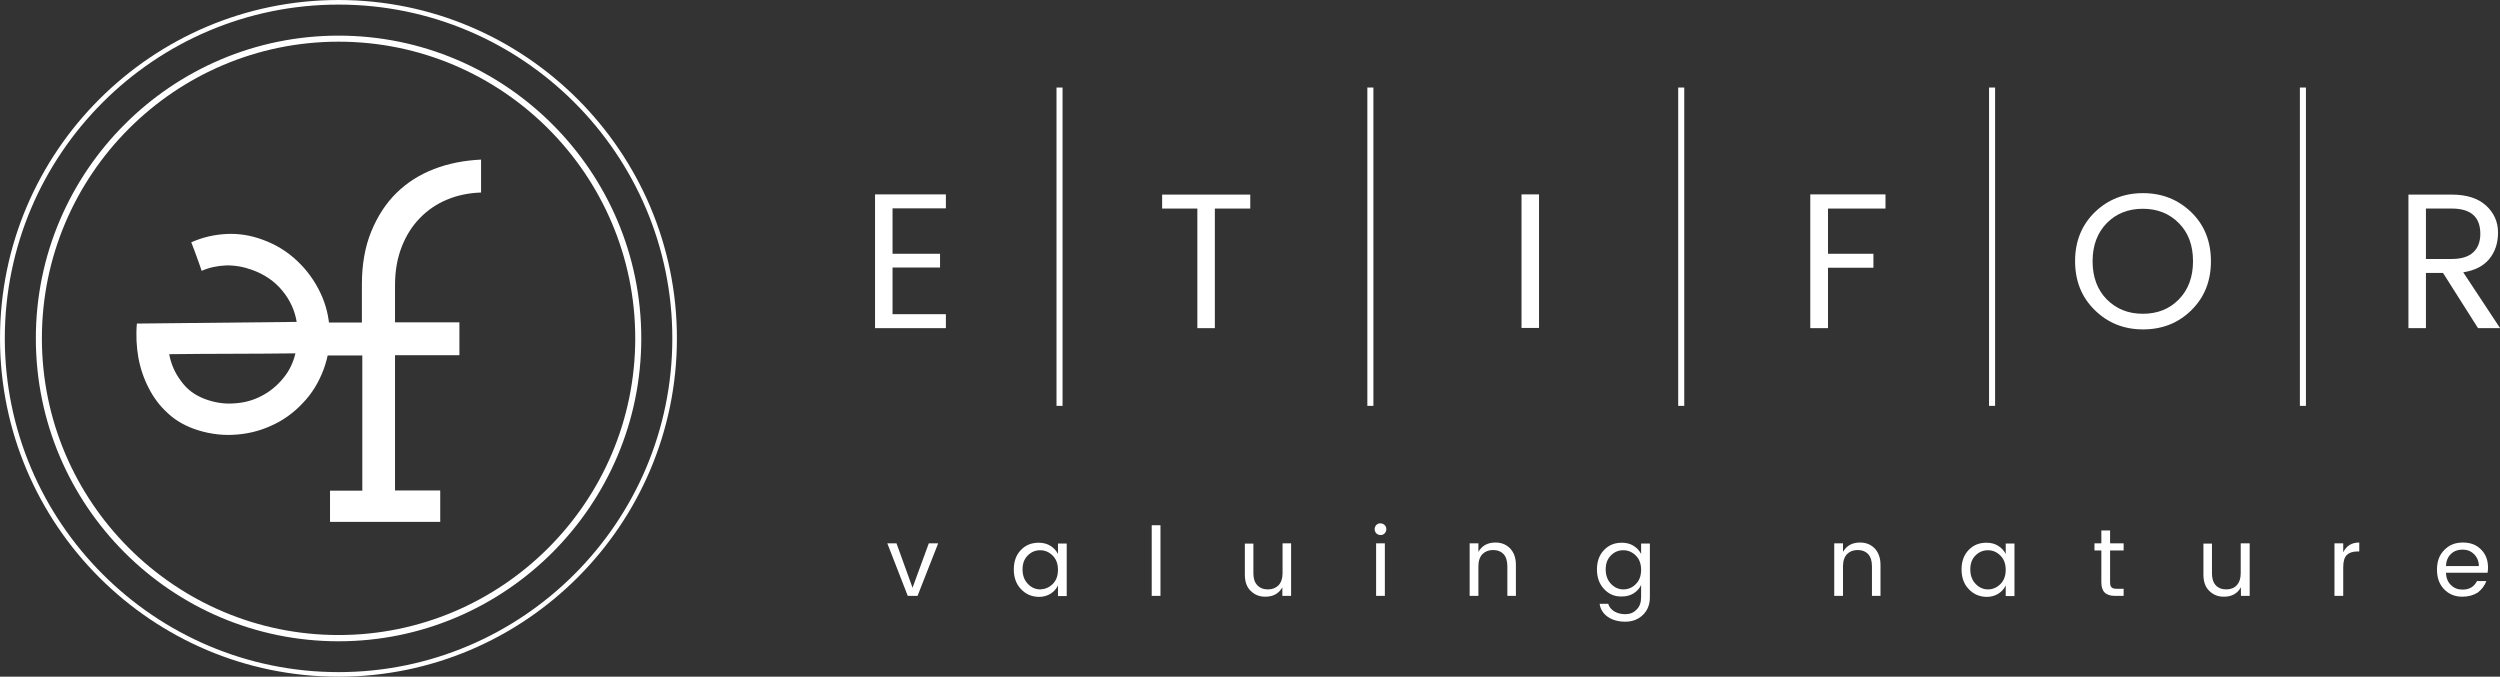
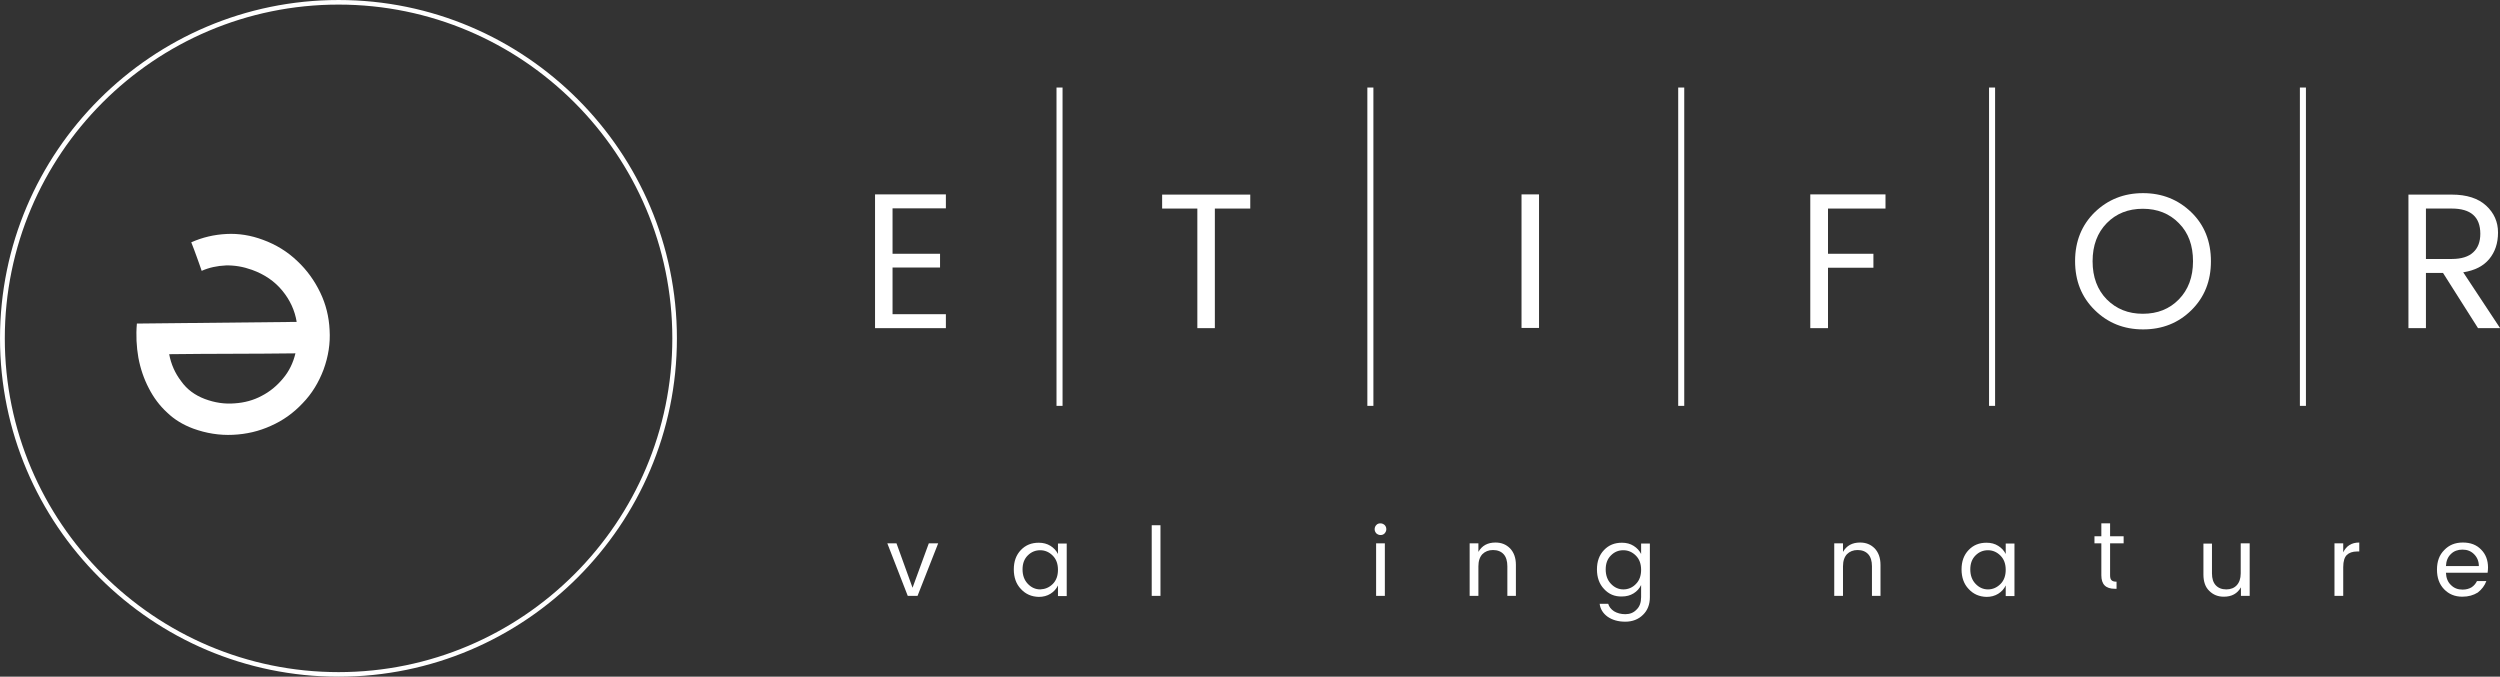
<svg xmlns="http://www.w3.org/2000/svg" xmlns:ns1="http://sodipodi.sourceforge.net/DTD/sodipodi-0.dtd" xmlns:ns2="http://www.inkscape.org/namespaces/inkscape" xmlns:xlink="http://www.w3.org/1999/xlink" id="Livello_1" x="0px" y="0px" viewBox="0 0 1028 278.245" xml:space="preserve" ns1:docname="etifor-logow.svg" width="1028" height="278.245" ns2:version="0.92.4 (5da689c313, 2019-01-14)">
  <rect x="0" y="0" width="1028" height="278.245" fill="#333333" stroke="none" />
  <defs id="defs63">
    <defs id="defs5">
      <rect x="0" height="51.6" width="141.52" y="0" id="SVGID_1_" />
    </defs>
    <clipPath id="SVGID_2_">
      <use height="100%" width="100%" y="0" x="0" id="use7" style="overflow:visible" xlink:href="#SVGID_1_" />
    </clipPath>
  </defs>
  <style type="text/css" id="style2">	.st0{clip-path:url(#SVGID_2_);fill:#FFFFFF;}</style>
-   <path ns2:connector-curvature="0" style="fill:#ffffff;fill-opacity:1;stroke-width:0.117" id="path10" clip-path="url(#SVGID_2_)" d="m 23.62,33.36 h 1.56 v -6.49 h -2.33 v -1.58 h 2.31 v -1.84 c 0,-0.95 0.15,-1.8 0.45,-2.53 0.3,-0.73 0.7,-1.35 1.21,-1.85 0.51,-0.5 1.11,-0.88 1.81,-1.15 0.7,-0.27 1.45,-0.41 2.25,-0.45 v 1.58 c -0.58,0.02 -1.13,0.13 -1.63,0.34 -0.51,0.21 -0.94,0.51 -1.31,0.89 -0.37,0.38 -0.66,0.84 -0.87,1.38 -0.21,0.54 -0.32,1.15 -0.32,1.83 v 1.79 h 3.09 v 1.58 h -3.09 v 6.49 h 2.17 v 1.51 h -5.29 v -1.5 z" class="st0" transform="matrix(8.567,0,0,8.567,-66.734,-84.039)" />
  <path ns2:connector-curvature="0" style="fill:#ffffff;fill-opacity:1;stroke-width:0.117" id="path12" clip-path="url(#SVGID_2_)" d="m 17.62,28.96 c 0.48,0.18 0.96,0.25 1.43,0.21 0.47,-0.03 0.91,-0.15 1.3,-0.36 0.39,-0.2 0.73,-0.48 1.02,-0.83 0.29,-0.34 0.49,-0.75 0.6,-1.21 -1.01,0.01 -2.02,0.02 -3.03,0.02 -1.01,0 -2.02,0.01 -3.03,0.02 0.09,0.48 0.28,0.91 0.57,1.29 0.29,0.41 0.67,0.68 1.14,0.86 m -3.26,-3.62 7.67,-0.08 c -0.09,-0.55 -0.32,-1.05 -0.69,-1.5 -0.37,-0.45 -0.85,-0.78 -1.46,-1 -0.42,-0.15 -0.83,-0.22 -1.25,-0.21 -0.42,0.02 -0.8,0.1 -1.16,0.26 -0.08,-0.22 -0.15,-0.45 -0.24,-0.68 -0.08,-0.23 -0.17,-0.46 -0.26,-0.69 0.54,-0.24 1.1,-0.37 1.69,-0.4 0.58,-0.03 1.16,0.06 1.75,0.28 0.63,0.23 1.18,0.57 1.65,1.02 0.47,0.44 0.83,0.95 1.1,1.51 0.27,0.56 0.42,1.16 0.45,1.8 0.04,0.64 -0.06,1.27 -0.29,1.9 -0.23,0.61 -0.56,1.16 -1.01,1.62 -0.44,0.47 -0.95,0.83 -1.52,1.08 -0.57,0.26 -1.17,0.4 -1.82,0.43 -0.64,0.03 -1.28,-0.07 -1.91,-0.3 C 16.58,30.2 16.16,29.95 15.81,29.61 15.45,29.28 15.16,28.89 14.93,28.44 14.7,28 14.53,27.51 14.43,26.97 14.34,26.45 14.31,25.9 14.36,25.34" class="st0" transform="matrix(8.567,0,0,8.567,-66.734,-84.039)" />
-   <path ns2:connector-curvature="0" style="fill:#ffffff;fill-opacity:1;stroke-width:0.117" id="path14" clip-path="url(#SVGID_2_)" d="m 24.04,40.59 c -8.02,0 -14.53,-6.52 -14.53,-14.54 0,-8.01 6.52,-14.53 14.53,-14.53 8.01,0 14.53,6.52 14.53,14.53 0,8.01 -6.52,14.54 -14.53,14.54 m 0,-28.78 c -7.85,0 -14.24,6.39 -14.24,14.24 0,7.85 6.39,14.24 14.24,14.24 7.85,0 14.24,-6.39 14.24,-14.24 0,-7.85 -6.39,-14.24 -14.24,-14.24" class="st0" transform="matrix(8.567,0,0,8.567,-66.734,-84.039)" />
  <path ns2:connector-curvature="0" style="fill:#ffffff;fill-opacity:1;stroke-width:0.117" id="path16" clip-path="url(#SVGID_2_)" d="M 24.04,42.29 C 15.08,42.29 7.79,35 7.79,26.05 7.79,17.1 15.08,9.81 24.04,9.81 c 8.96,0 16.24,7.29 16.24,16.24 0,8.95 -7.29,16.24 -16.24,16.24 m 0,-32.26 c -8.84,0 -16.02,7.19 -16.02,16.02 0,8.83 7.19,16.02 16.02,16.02 8.83,0 16.02,-7.19 16.02,-16.02 0,-8.83 -7.19,-16.02 -16.02,-16.02" class="st0" transform="matrix(8.567,0,0,8.567,-66.734,-84.039)" />
  <polygon style="fill:#ffffff;fill-opacity:1;stroke-width:0.117" id="polygon18" clip-path="url(#SVGID_2_)" points="53.19,19.81 50.63,19.81 50.63,21.99 52.91,21.99 52.91,22.65 50.63,22.65 50.63,24.89 53.19,24.89 53.19,25.56 49.79,25.56 49.79,19.14 53.19,19.14 " class="st0" transform="matrix(8.567,0,0,8.567,-66.734,-84.039)" />
  <polygon style="fill:#ffffff;fill-opacity:1;stroke-width:0.117" id="polygon20" clip-path="url(#SVGID_2_)" points="66.1,25.56 65.26,25.56 65.26,19.82 63.57,19.82 63.57,19.15 67.8,19.15 67.8,19.82 66.1,19.82 " class="st0" transform="matrix(8.567,0,0,8.567,-66.734,-84.039)" />
  <rect style="fill:#ffffff;fill-opacity:1;stroke-width:0.117" id="rect22" clip-path="url(#SVGID_2_)" height="6.41" width="0.84" class="st0" y="19.14" x="80.82" transform="matrix(8.567,0,0,8.567,-66.734,-84.039)" />
  <polygon style="fill:#ffffff;fill-opacity:1;stroke-width:0.117" id="polygon24" clip-path="url(#SVGID_2_)" points="98.29,19.82 95.53,19.82 95.53,21.99 97.71,21.99 97.71,22.66 95.53,22.66 95.53,25.56 94.68,25.56 94.68,19.14 98.29,19.14 " class="st0" transform="matrix(8.567,0,0,8.567,-66.734,-84.039)" />
  <path ns2:connector-curvature="0" style="fill:#ffffff;fill-opacity:1;stroke-width:0.117" id="path26" clip-path="url(#SVGID_2_)" d="m 112.37,24.18 c 0.45,-0.46 0.68,-1.07 0.68,-1.83 0,-0.76 -0.22,-1.37 -0.68,-1.83 -0.45,-0.46 -1.03,-0.69 -1.73,-0.69 -0.7,0 -1.28,0.23 -1.73,0.69 -0.45,0.46 -0.68,1.07 -0.68,1.83 0,0.76 0.23,1.37 0.68,1.83 0.46,0.46 1.03,0.69 1.73,0.69 0.71,0 1.28,-0.23 1.73,-0.69 m -1.72,1.44 c -0.92,0 -1.69,-0.31 -2.32,-0.93 -0.63,-0.62 -0.94,-1.4 -0.94,-2.35 0,-0.95 0.32,-1.73 0.94,-2.34 0.63,-0.61 1.4,-0.92 2.32,-0.92 0.92,0 1.69,0.31 2.32,0.92 0.63,0.61 0.94,1.4 0.94,2.35 0,0.95 -0.31,1.73 -0.94,2.35 -0.63,0.62 -1.4,0.92 -2.32,0.92" class="st0" transform="matrix(8.567,0,0,8.567,-66.734,-84.039)" />
  <path ns2:connector-curvature="0" style="fill:#ffffff;fill-opacity:1;stroke-width:0.117" id="path28" clip-path="url(#SVGID_2_)" d="m 124.23,19.82 v 2.42 h 1.24 c 0.46,0 0.81,-0.11 1.03,-0.32 0.23,-0.21 0.34,-0.51 0.34,-0.89 0,-0.81 -0.46,-1.21 -1.37,-1.21 z m 0,3.09 v 2.65 h -0.84 v -6.41 h 2.08 c 0.72,0 1.27,0.18 1.65,0.53 0.38,0.35 0.57,0.78 0.57,1.29 0,0.51 -0.14,0.93 -0.42,1.27 -0.28,0.34 -0.69,0.55 -1.25,0.64 l 1.77,2.68 h -1.06 l -1.68,-2.65 z" class="st0" transform="matrix(8.567,0,0,8.567,-66.734,-84.039)" />
  <path ns2:connector-curvature="0" style="fill:#ffffff;fill-opacity:1;stroke-width:0.117" id="path30" clip-path="url(#SVGID_2_)" d="m 118.47,29.29 h -0.29 V 14.01 h 0.29 z m -14.92,0 h -0.29 V 14.01 h 0.29 z m -14.92,0 H 88.34 V 14.01 h 0.29 z m -14.92,0 H 73.42 V 14.01 h 0.29 z m -14.92,0 H 58.5 V 14.01 h 0.29 z" class="st0" transform="matrix(8.567,0,0,8.567,-66.734,-84.039)" />
  <polygon style="fill:#ffffff;fill-opacity:1;stroke-width:0.117" id="polygon32" clip-path="url(#SVGID_2_)" points="51.36,38.41 50.38,35.89 50.82,35.89 51.59,38.02 52.37,35.89 52.82,35.89 51.83,38.41 " class="st0" transform="matrix(8.567,0,0,8.567,-66.734,-84.039)" />
  <path ns2:connector-curvature="0" style="fill:#ffffff;fill-opacity:1;stroke-width:0.117" id="path34" clip-path="url(#SVGID_2_)" d="m 58.32,37.84 c 0.17,-0.17 0.25,-0.4 0.25,-0.68 0,-0.28 -0.08,-0.51 -0.25,-0.68 -0.17,-0.17 -0.37,-0.26 -0.6,-0.26 -0.23,0 -0.43,0.08 -0.6,0.25 -0.17,0.17 -0.25,0.39 -0.25,0.67 0,0.28 0.08,0.51 0.25,0.69 0.17,0.18 0.37,0.27 0.6,0.27 0.23,-0.01 0.43,-0.09 0.6,-0.26 m -1.53,0.24 c -0.23,-0.24 -0.34,-0.56 -0.34,-0.94 0,-0.38 0.11,-0.69 0.34,-0.93 0.23,-0.24 0.51,-0.35 0.86,-0.35 0.21,0 0.4,0.05 0.56,0.15 0.16,0.1 0.28,0.23 0.36,0.39 v -0.5 h 0.42 v 2.52 h -0.42 v -0.51 c -0.08,0.17 -0.2,0.3 -0.36,0.4 -0.16,0.1 -0.35,0.15 -0.56,0.15 -0.35,-0.01 -0.63,-0.13 -0.86,-0.38" class="st0" transform="matrix(8.567,0,0,8.567,-66.734,-84.039)" />
  <rect style="fill:#ffffff;fill-opacity:1;stroke-width:0.117" id="rect36" clip-path="url(#SVGID_2_)" height="3.39" width="0.42" class="st0" y="35.02" x="63.07" transform="matrix(8.567,0,0,8.567,-66.734,-84.039)" />
-   <path ns2:connector-curvature="0" style="fill:#ffffff;fill-opacity:1;stroke-width:0.117" id="path38" clip-path="url(#SVGID_2_)" d="m 69.34,35.89 h 0.42 v 2.52 H 69.34 V 38 c -0.17,0.3 -0.44,0.45 -0.82,0.45 -0.28,0 -0.51,-0.09 -0.7,-0.28 -0.19,-0.18 -0.28,-0.45 -0.28,-0.78 V 35.9 h 0.41 v 1.43 c 0,0.25 0.06,0.44 0.19,0.57 0.12,0.13 0.29,0.2 0.51,0.2 0.21,0 0.38,-0.07 0.51,-0.2 0.12,-0.13 0.19,-0.32 0.19,-0.57 v -1.44 z" class="st0" transform="matrix(8.567,0,0,8.567,-66.734,-84.039)" />
  <path ns2:connector-curvature="0" style="fill:#ffffff;fill-opacity:1;stroke-width:0.117" id="path40" clip-path="url(#SVGID_2_)" d="m 73.84,35.89 h 0.42 v 2.52 h -0.42 z m 0.41,-0.48 c -0.06,0.06 -0.12,0.08 -0.2,0.08 -0.08,0 -0.14,-0.03 -0.2,-0.08 -0.05,-0.06 -0.08,-0.12 -0.08,-0.2 0,-0.08 0.03,-0.15 0.08,-0.2 0.05,-0.06 0.12,-0.08 0.2,-0.08 0.08,0 0.14,0.03 0.2,0.08 0.05,0.05 0.08,0.12 0.08,0.2 0,0.08 -0.03,0.14 -0.08,0.2" class="st0" transform="matrix(8.567,0,0,8.567,-66.734,-84.039)" />
  <path ns2:connector-curvature="0" style="fill:#ffffff;fill-opacity:1;stroke-width:0.117" id="path42" clip-path="url(#SVGID_2_)" d="m 78.75,35.89 v 0.41 c 0.17,-0.3 0.44,-0.45 0.82,-0.45 0.28,0 0.51,0.09 0.7,0.28 0.18,0.19 0.28,0.45 0.28,0.79 v 1.49 h -0.41 v -1.42 c 0,-0.25 -0.06,-0.45 -0.18,-0.58 -0.12,-0.13 -0.29,-0.2 -0.51,-0.2 -0.21,0 -0.38,0.07 -0.51,0.2 -0.12,0.13 -0.19,0.32 -0.19,0.58 v 1.42 h -0.42 v -2.52 z" class="st0" transform="matrix(8.567,0,0,8.567,-66.734,-84.039)" />
  <path ns2:connector-curvature="0" style="fill:#ffffff;fill-opacity:1;stroke-width:0.117" id="path44" clip-path="url(#SVGID_2_)" d="m 86.31,37.84 c 0.17,-0.17 0.25,-0.4 0.25,-0.68 0,-0.28 -0.08,-0.51 -0.25,-0.68 -0.17,-0.17 -0.37,-0.26 -0.6,-0.26 -0.24,0 -0.43,0.08 -0.6,0.25 -0.17,0.17 -0.25,0.39 -0.25,0.67 0,0.28 0.08,0.51 0.25,0.69 0.17,0.18 0.37,0.27 0.6,0.27 0.23,0 0.44,-0.09 0.6,-0.26 m -1.53,0.24 c -0.23,-0.24 -0.34,-0.56 -0.34,-0.94 0,-0.38 0.11,-0.69 0.34,-0.93 0.23,-0.24 0.51,-0.35 0.86,-0.35 0.22,0 0.4,0.05 0.56,0.15 0.16,0.1 0.28,0.23 0.36,0.39 v -0.5 h 0.42 v 2.58 c 0,0.34 -0.11,0.63 -0.33,0.84 -0.22,0.22 -0.51,0.33 -0.85,0.33 -0.34,0 -0.62,-0.08 -0.85,-0.24 -0.22,-0.16 -0.35,-0.37 -0.38,-0.62 h 0.41 c 0.04,0.14 0.13,0.26 0.28,0.36 0.15,0.09 0.33,0.14 0.54,0.14 0.22,0 0.4,-0.07 0.54,-0.22 0.15,-0.14 0.22,-0.34 0.22,-0.6 v -0.58 c -0.08,0.17 -0.2,0.3 -0.36,0.4 -0.16,0.1 -0.35,0.15 -0.56,0.15 -0.35,0.01 -0.63,-0.11 -0.86,-0.36" class="st0" transform="matrix(8.567,0,0,8.567,-66.734,-84.039)" />
  <path ns2:connector-curvature="0" style="fill:#ffffff;fill-opacity:1;stroke-width:0.117" id="path46" clip-path="url(#SVGID_2_)" d="m 96.25,35.89 v 0.41 c 0.17,-0.3 0.44,-0.45 0.82,-0.45 0.28,0 0.51,0.09 0.7,0.28 0.18,0.19 0.28,0.45 0.28,0.79 v 1.49 h -0.41 v -1.42 c 0,-0.25 -0.06,-0.45 -0.18,-0.58 -0.12,-0.13 -0.29,-0.2 -0.51,-0.2 -0.21,0 -0.38,0.07 -0.51,0.2 -0.12,0.13 -0.19,0.32 -0.19,0.58 v 1.42 h -0.42 v -2.52 z" class="st0" transform="matrix(8.567,0,0,8.567,-66.734,-84.039)" />
  <path ns2:connector-curvature="0" style="fill:#ffffff;fill-opacity:1;stroke-width:0.117" id="path48" clip-path="url(#SVGID_2_)" d="m 103.81,37.84 c 0.17,-0.17 0.25,-0.4 0.25,-0.68 0,-0.28 -0.08,-0.51 -0.25,-0.68 -0.17,-0.17 -0.37,-0.26 -0.6,-0.26 -0.23,0 -0.43,0.08 -0.6,0.25 -0.17,0.17 -0.25,0.39 -0.25,0.67 0,0.28 0.08,0.51 0.25,0.69 0.17,0.18 0.37,0.27 0.6,0.27 0.23,0 0.43,-0.09 0.6,-0.26 m -1.53,0.24 c -0.23,-0.24 -0.34,-0.56 -0.34,-0.94 0,-0.38 0.11,-0.69 0.34,-0.93 0.23,-0.24 0.51,-0.35 0.86,-0.35 0.22,0 0.4,0.05 0.56,0.15 0.16,0.1 0.28,0.23 0.36,0.39 v -0.5 h 0.42 v 2.52 h -0.42 v -0.51 c -0.08,0.17 -0.2,0.3 -0.36,0.4 -0.16,0.1 -0.35,0.15 -0.56,0.15 -0.35,-0.01 -0.63,-0.13 -0.86,-0.38" class="st0" transform="matrix(8.567,0,0,8.567,-66.734,-84.039)" />
-   <path ns2:connector-curvature="0" style="fill:#ffffff;fill-opacity:1;stroke-width:0.117" id="path50" clip-path="url(#SVGID_2_)" d="m 109.38,38.07 h 0.34 v 0.34 h -0.42 c -0.44,0 -0.65,-0.21 -0.65,-0.65 v -1.53 h -0.33 v -0.34 h 0.33 v -0.62 h 0.42 v 0.62 h 0.65 v 0.34 h -0.65 v 1.53 c 0,0.12 0.02,0.19 0.07,0.24 0.05,0.05 0.13,0.07 0.24,0.07" class="st0" transform="matrix(8.567,0,0,8.567,-66.734,-84.039)" />
+   <path ns2:connector-curvature="0" style="fill:#ffffff;fill-opacity:1;stroke-width:0.117" id="path50" clip-path="url(#SVGID_2_)" d="m 109.38,38.07 h 0.34 h -0.42 c -0.44,0 -0.65,-0.21 -0.65,-0.65 v -1.53 h -0.33 v -0.34 h 0.33 v -0.62 h 0.42 v 0.62 h 0.65 v 0.34 h -0.65 v 1.53 c 0,0.12 0.02,0.19 0.07,0.24 0.05,0.05 0.13,0.07 0.24,0.07" class="st0" transform="matrix(8.567,0,0,8.567,-66.734,-84.039)" />
  <path ns2:connector-curvature="0" style="fill:#ffffff;fill-opacity:1;stroke-width:0.117" id="path52" clip-path="url(#SVGID_2_)" d="m 115.35,35.89 h 0.42 v 2.52 h -0.42 V 38 c -0.17,0.3 -0.44,0.45 -0.82,0.45 -0.28,0 -0.51,-0.09 -0.7,-0.28 -0.19,-0.18 -0.28,-0.45 -0.28,-0.78 V 35.9 h 0.41 v 1.43 c 0,0.25 0.06,0.44 0.18,0.57 0.12,0.13 0.29,0.2 0.51,0.2 0.21,0 0.38,-0.07 0.5,-0.2 0.12,-0.13 0.19,-0.32 0.19,-0.57 v -1.44 z" class="st0" transform="matrix(8.567,0,0,8.567,-66.734,-84.039)" />
  <path ns2:connector-curvature="0" style="fill:#ffffff;fill-opacity:1;stroke-width:0.117" id="path54" clip-path="url(#SVGID_2_)" d="m 120.26,35.89 v 0.43 c 0.15,-0.31 0.4,-0.47 0.77,-0.47 v 0.43 h -0.11 c -0.21,0 -0.38,0.06 -0.49,0.17 -0.11,0.11 -0.17,0.3 -0.17,0.58 v 1.38 h -0.42 v -2.52 z" class="st0" transform="matrix(8.567,0,0,8.567,-66.734,-84.039)" />
  <path ns2:connector-curvature="0" style="fill:#ffffff;fill-opacity:1;stroke-width:0.117" id="path56" clip-path="url(#SVGID_2_)" d="m 126.54,36.41 c -0.15,-0.15 -0.33,-0.22 -0.56,-0.22 -0.22,0 -0.41,0.07 -0.55,0.21 -0.15,0.14 -0.23,0.34 -0.24,0.58 h 1.58 c 0,-0.23 -0.08,-0.42 -0.23,-0.57 m -0.56,2.04 c -0.36,0 -0.65,-0.12 -0.88,-0.36 -0.23,-0.24 -0.34,-0.55 -0.34,-0.94 0,-0.39 0.11,-0.7 0.35,-0.94 0.23,-0.24 0.52,-0.36 0.89,-0.36 0.37,0 0.66,0.11 0.88,0.34 0.22,0.22 0.33,0.51 0.33,0.86 0,0.09 -0.01,0.17 -0.02,0.25 h -2 c 0.01,0.25 0.09,0.45 0.24,0.59 0.15,0.15 0.33,0.22 0.56,0.22 0.17,0 0.31,-0.04 0.43,-0.11 0.12,-0.08 0.2,-0.18 0.26,-0.3 h 0.45 c -0.08,0.22 -0.22,0.4 -0.41,0.55 -0.21,0.13 -0.45,0.2 -0.74,0.2" class="st0" transform="matrix(8.567,0,0,8.567,-66.734,-84.039)" />
</svg>